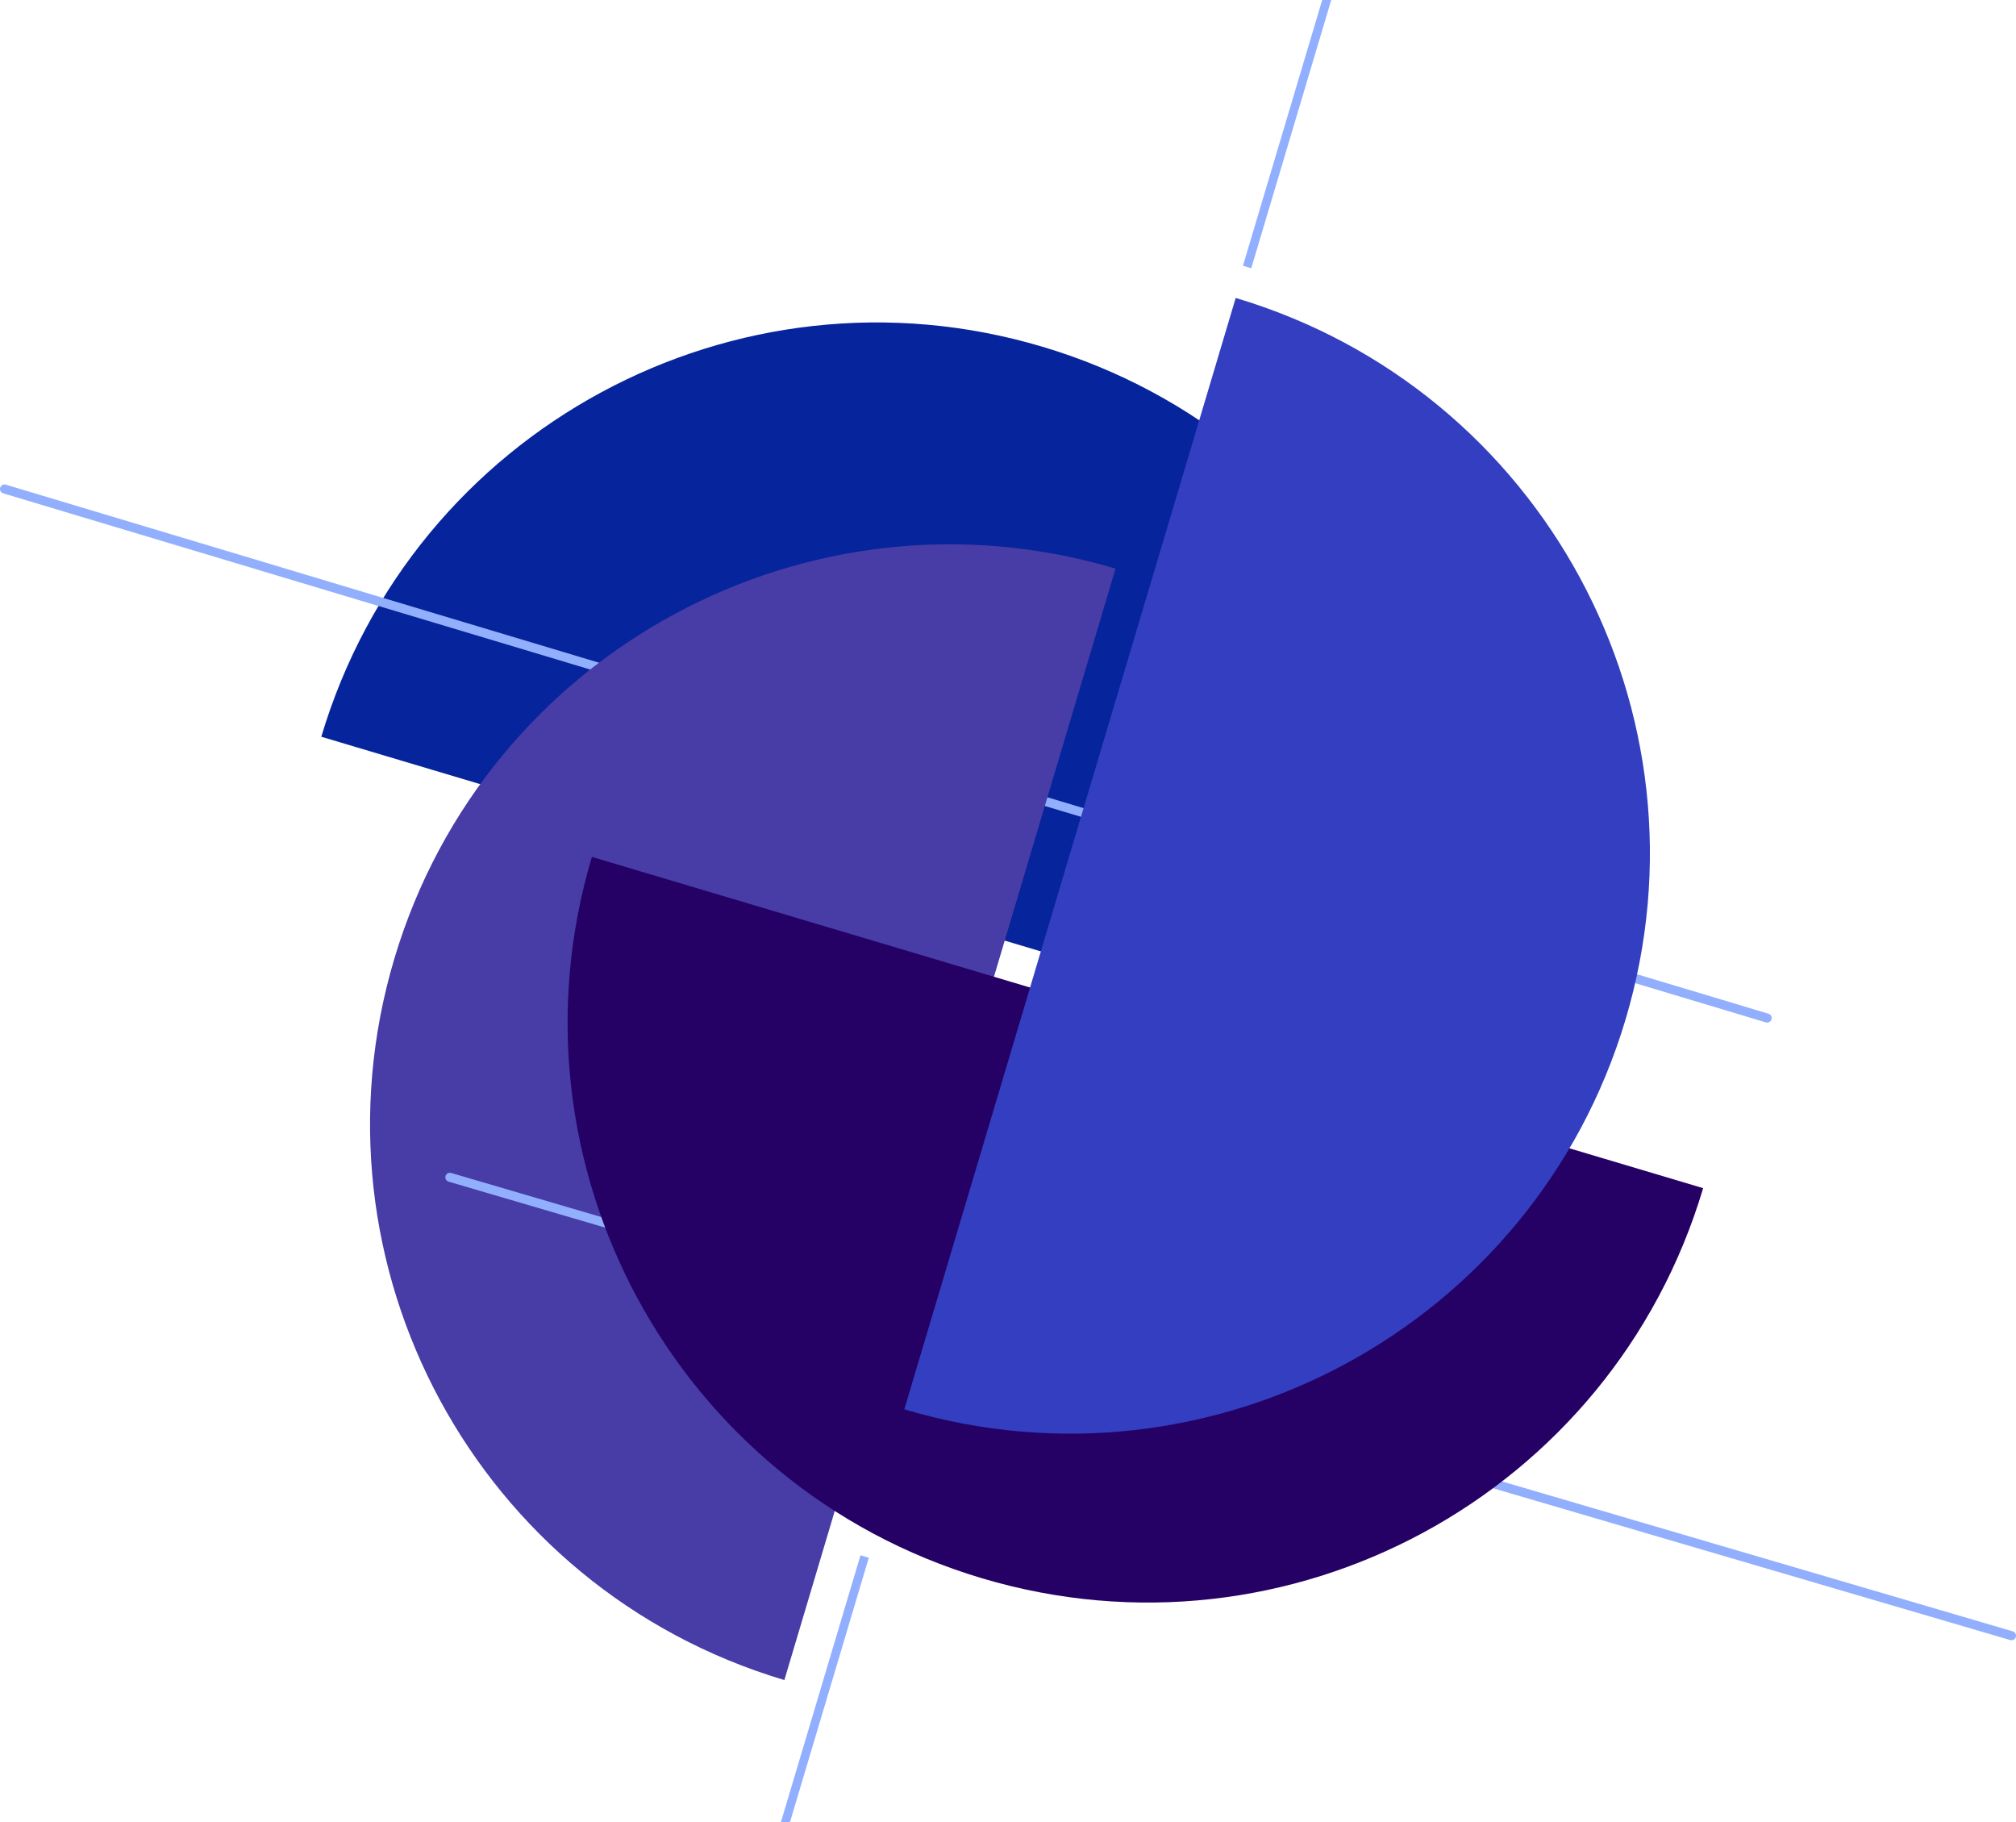
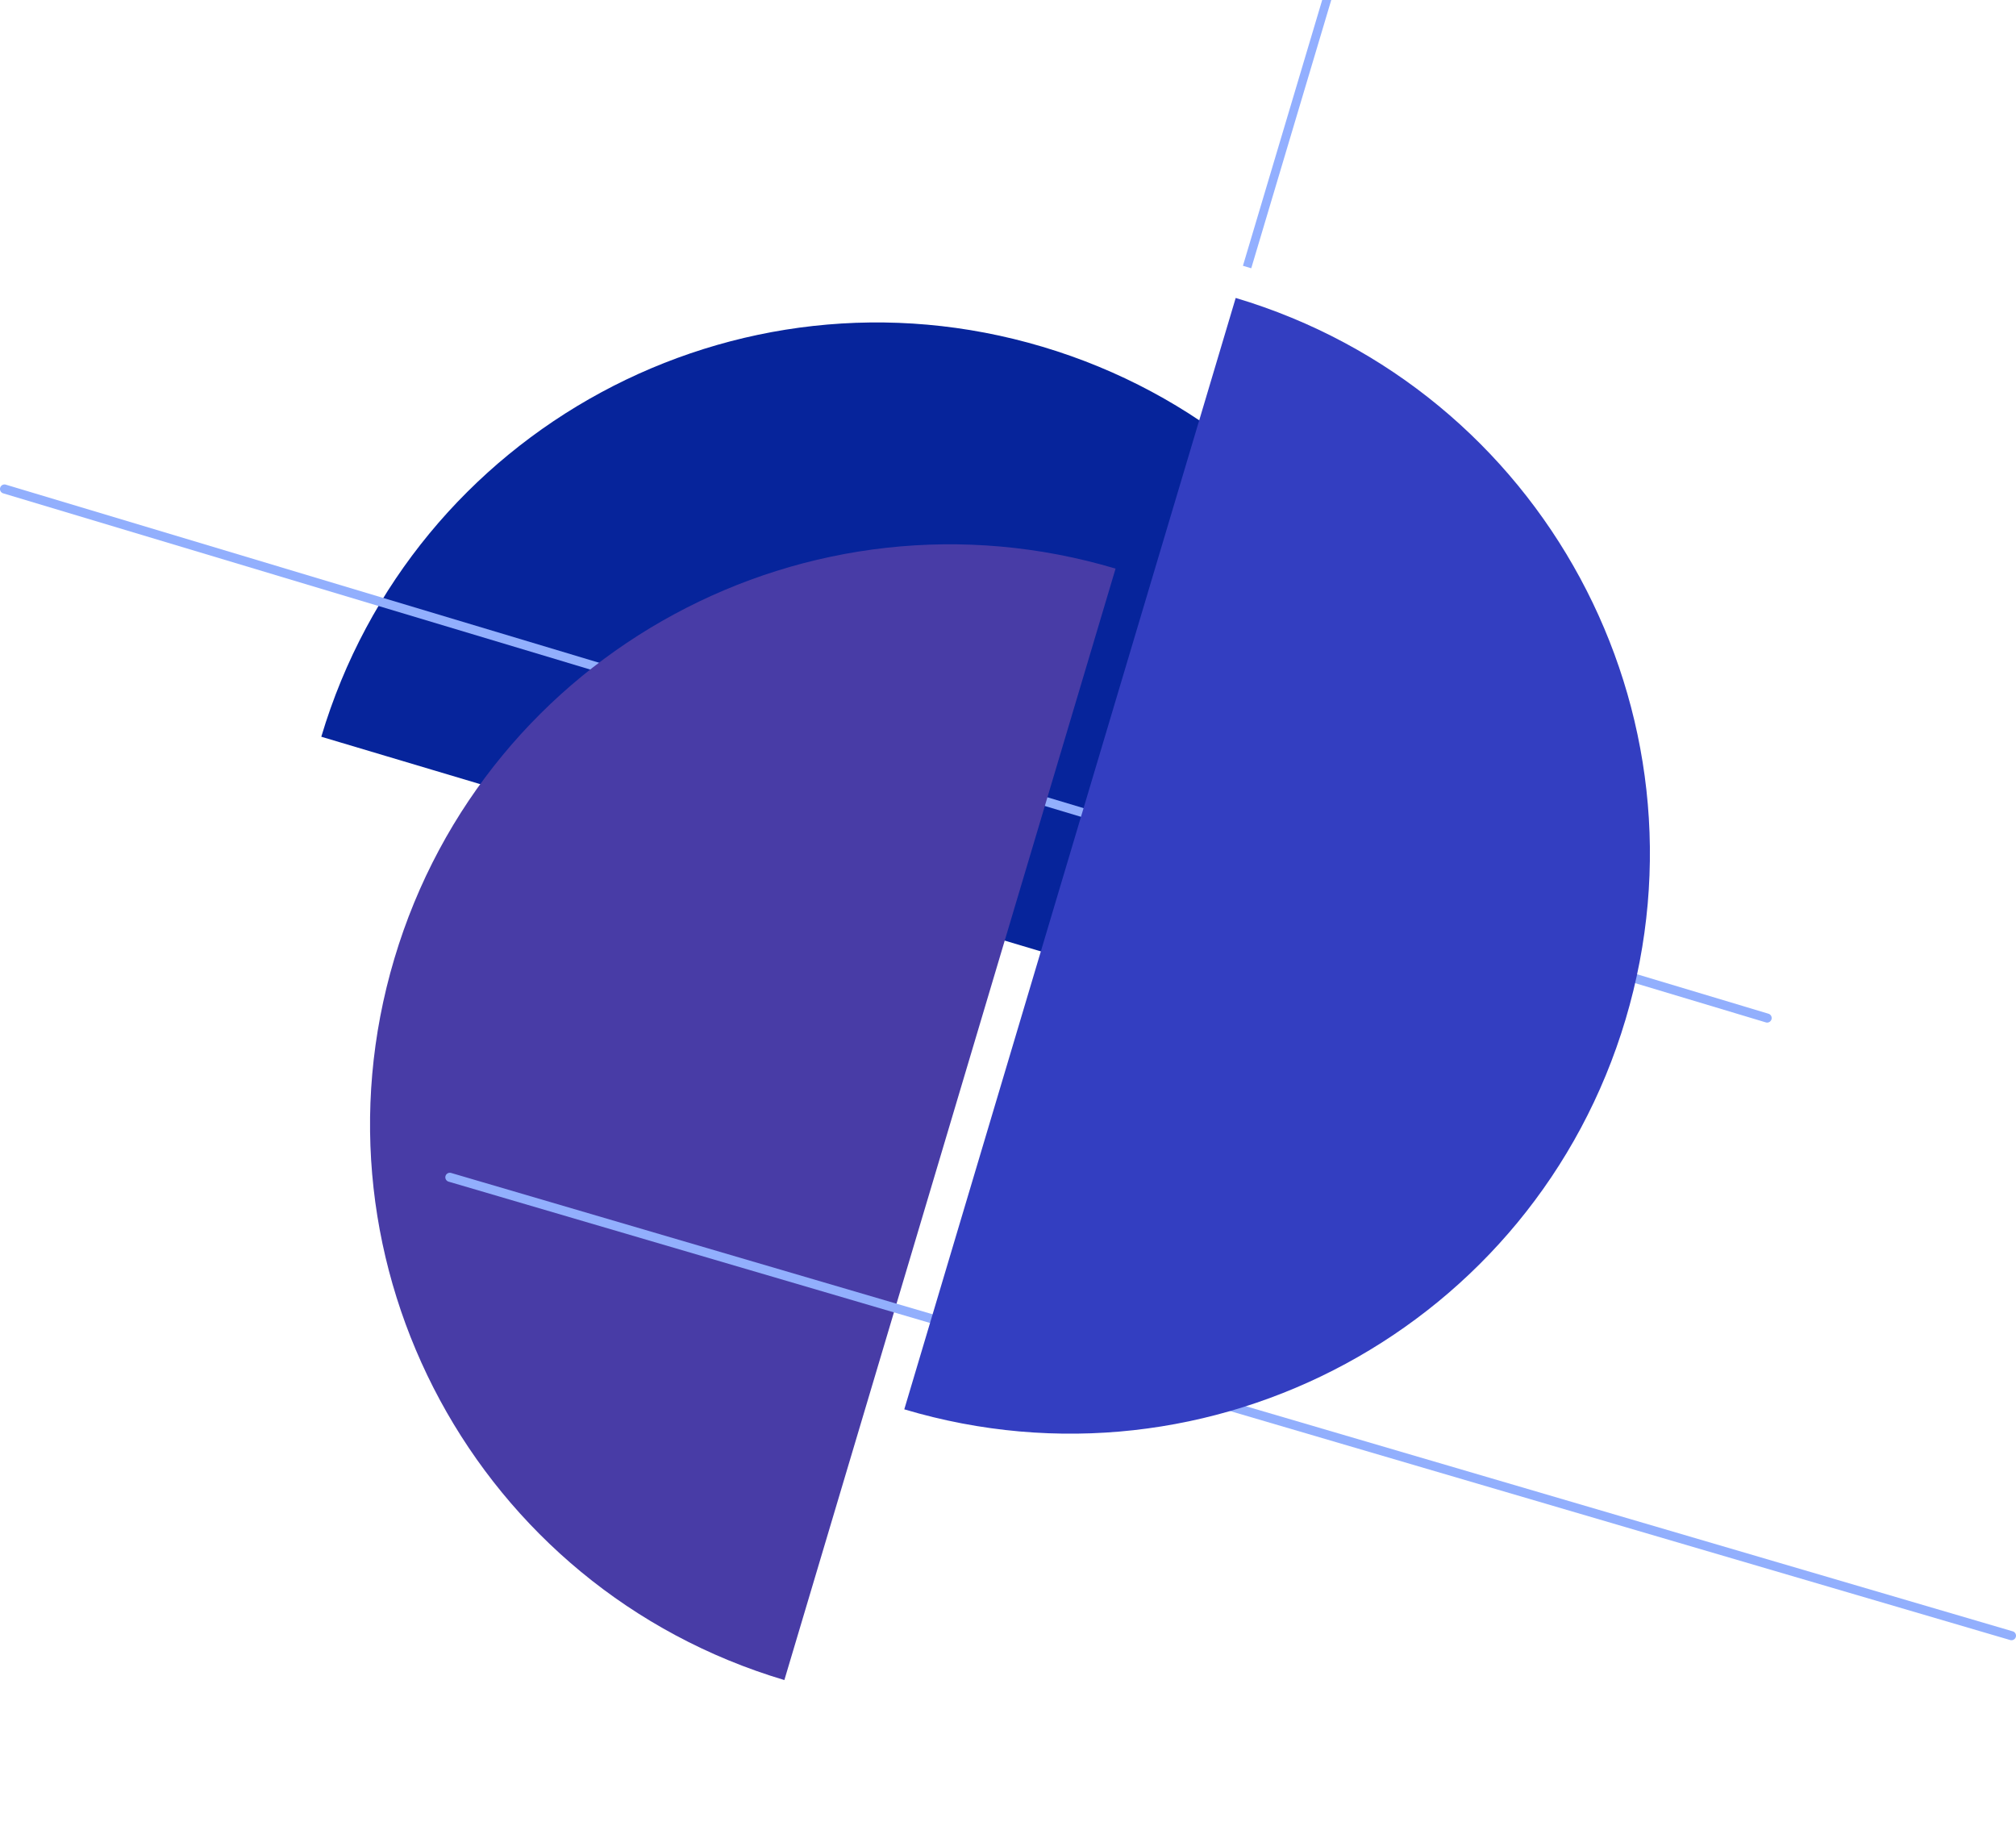
<svg xmlns="http://www.w3.org/2000/svg" width="667.364" height="603.024" viewBox="0 0 667.364 603.024">
  <defs>
    <style>.a{fill:#06249b;}.b{fill:#92affd;}.c{fill:#483ca6;}.d{fill:#92afff;}.e{fill:#250065;}.f{fill:#333ec1;}</style>
  </defs>
  <g transform="translate(-187.314 -941.805)">
    <path class="a" d="M238.775,238.775C269.072,137.2,211.288,30.3,109.712,0L0,367.839c101.577,30.3,208.479-27.487,238.775-129.064" transform="translate(293.672 1295.356) rotate(-90)" />
    <path class="b" d="M2469.435,2916.068A1.5,1.5,0,0,1,2469,2916l-583.487-175.1a1.5,1.5,0,0,1,.862-2.874l583.487,175.1a1.5,1.5,0,0,1-.431,2.937Z" transform="translate(-1697.133 -1635.813)" />
    <path class="c" d="M312.752,109.1,203.113,476.957C101.532,446.681,43.727,339.789,74,238.208S211.171,78.822,312.752,109.1" transform="translate(243.853 1020.898)" />
-     <path class="d" d="M116.122,364.451,142.205,277l-2.756-.824-26.329,88.271Z" transform="translate(332.715 1180.379)" />
    <path class="d" d="M220.469,4.369,194.233,92.333l2.753.822L223.469,4.369Z" transform="translate(404.535 937.436)" />
    <path class="b" d="M2402.865,2892.67a1.5,1.5,0,0,1-.423-.061L1885.525,2740.9a1.5,1.5,0,1,1,.845-2.878l516.918,151.705a1.5,1.5,0,0,1-.422,2.94Z" transform="translate(-1549.687 -1407.996)" />
-     <path class="e" d="M246.795,8.046,137.156,375.905C35.575,345.629-22.23,238.737,8.046,137.156S145.214-22.23,246.795,8.046" transform="translate(375.206 1472.208) rotate(-90)" />
    <path class="f" d="M382.407,289.328C412.7,187.752,354.92,80.849,253.344,50.553L143.632,418.392c101.577,30.3,208.479-27.487,238.775-129.064" transform="translate(343.03 989.863)" />
  </g>
</svg>